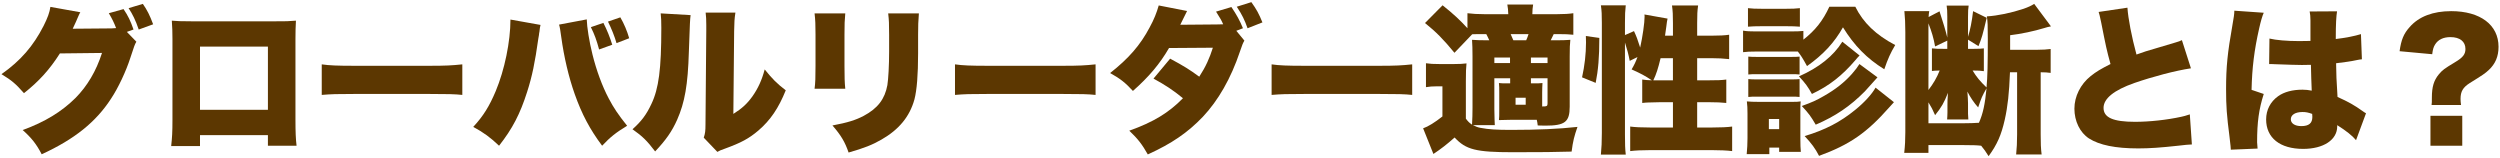
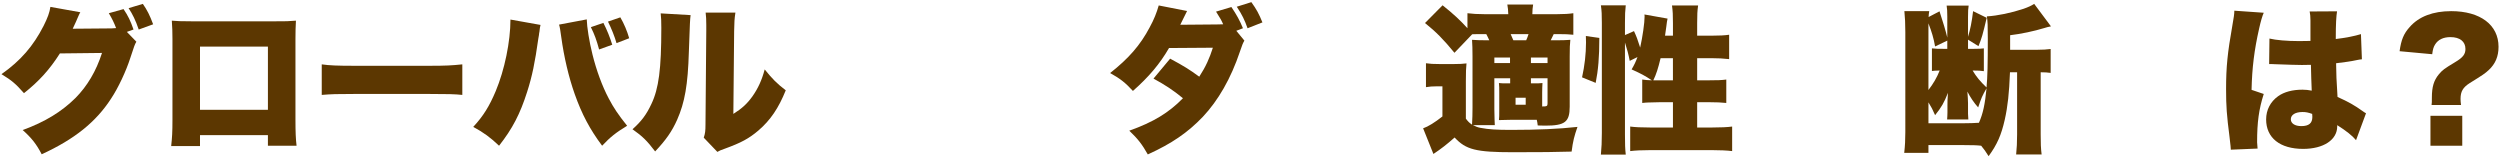
<svg xmlns="http://www.w3.org/2000/svg" version="1.1" id="レイヤー_1" width="379" height="24" viewBox="0 0 379 24" overflow="visible" enable-background="new 0 0 379 24" xml:space="preserve">
  <path fill="#5C3701" d="M20.672,6.324c-0.264,0.455-0.312,0.623-0.912,2.447c-0.648,2.017-1.824,4.537-2.928,6.192  c-2.304,3.552-5.544,6.144-10.512,8.425c-0.792-1.537-1.536-2.473-2.88-3.672c3.408-1.248,5.904-2.785,8.016-4.873  c1.776-1.8,3.12-4.056,4.008-6.816L9.08,8.1c-1.56,2.448-3.168,4.225-5.448,6.024c-1.224-1.392-1.824-1.92-3.408-2.88  c2.928-2.064,4.824-4.271,6.384-7.32c0.624-1.248,0.912-2.04,1.032-2.88l4.536,0.815c-0.12,0.217-0.168,0.289-0.288,0.576  C11.84,2.531,11.792,2.652,11.72,2.82c-0.096,0.215-0.168,0.384-0.216,0.504c-0.312,0.695-0.312,0.695-0.48,1.031l5.448-0.047  c0.36,0,0.552,0,1.128-0.049c-0.288-0.768-0.624-1.464-1.104-2.256l2.232-0.624c0.696,1.032,1.056,1.776,1.512,3.097l-1.008,0.359  L20.672,6.324z M21.656,0.588c0.648,0.936,1.056,1.729,1.56,3.096l-2.184,0.793c-0.48-1.416-0.936-2.328-1.536-3.24L21.656,0.588z" />
  <path fill="#5C3701" d="M30.32,20.484v1.656h-4.368c0.144-1.32,0.192-2.137,0.192-3.912V5.893c0-1.033-0.024-1.777-0.096-2.761  c0.84,0.072,1.32,0.097,2.904,0.097h12.936c1.488,0,1.848,0,2.976-0.097c-0.048,0.84-0.072,1.704-0.072,2.832v12.168  c0,1.849,0.048,3.001,0.168,3.96h-4.344v-1.607H30.32z M40.616,7.068H30.32v9.576h10.296V7.068z" />
  <path fill="#5C3701" d="M48.776,9.756c1.128,0.168,2.424,0.217,4.92,0.217h11.472c2.4,0,3.312-0.049,4.92-0.217v4.633  c-1.152-0.121-2.208-0.145-4.944-0.145H53.72c-2.688,0-3.48,0.023-4.944,0.145V9.756z" />
  <path fill="#5C3701" d="M81.944,3.779c-0.096,0.385-0.096,0.433-0.168,1.057c-0.024,0.048-0.048,0.24-0.072,0.48  c-0.024,0.119-0.048,0.312-0.096,0.551c-0.504,3.601-0.936,5.713-1.704,8.089c-1.056,3.312-2.208,5.544-4.248,8.136  c-1.272-1.223-2.352-2.016-3.912-2.855c1.536-1.656,2.448-3.145,3.408-5.424c1.344-3.217,2.232-7.513,2.232-10.849L81.944,3.779z   M88.952,2.939c0.024,1.129,0.384,3.408,0.864,5.305c0.6,2.424,1.464,4.775,2.448,6.648c0.768,1.463,1.464,2.496,2.808,4.176  c-1.704,1.031-2.544,1.703-3.792,3.023c-1.848-2.471-3.072-4.775-4.152-7.824c-0.912-2.568-1.632-5.64-2.04-8.64  c-0.12-0.888-0.216-1.536-0.336-1.896L88.952,2.939z M91.472,3.468c0.552,1.08,0.984,2.16,1.344,3.312L90.824,7.5  c-0.408-1.488-0.672-2.208-1.248-3.385L91.472,3.468z M94.041,2.628c0.576,0.983,1.032,2.088,1.344,3.168l-1.92,0.744  c-0.288-1.009-0.768-2.208-1.296-3.265L94.041,2.628z" />
  <path fill="#5C3701" d="M104.696,2.292c-0.096,0.815-0.096,0.815-0.264,5.567c-0.144,5.017-0.624,7.681-1.776,10.297  c-0.792,1.775-1.704,3.072-3.336,4.801c-1.224-1.609-1.896-2.281-3.432-3.361c1.368-1.223,2.112-2.232,2.856-3.816  c1.128-2.352,1.512-5.327,1.512-11.543c0-1.057-0.024-1.584-0.096-2.209L104.696,2.292z M111.488,1.908  c-0.144,0.984-0.168,1.367-0.192,2.783l-0.12,12.576c1.296-0.815,2.064-1.512,2.88-2.64c0.864-1.224,1.44-2.472,1.872-4.104  c1.2,1.488,1.824,2.112,3.192,3.168c-1.08,2.688-2.328,4.537-4.152,6.098c-1.44,1.223-2.616,1.848-5.04,2.734  c-0.672,0.24-0.864,0.313-1.176,0.504l-2.064-2.158c0.216-0.625,0.264-1.033,0.264-2.018l0.12-14.207V3.779  c0-0.768-0.024-1.295-0.096-1.871H111.488z" />
-   <path fill="#5C3701" d="M128.144,2.027c-0.096,1.104-0.12,1.537-0.12,3.217v4.775c0,1.705,0.024,2.473,0.12,3.433h-4.656  c0.12-0.864,0.144-1.704,0.144-3.505V5.195c0-1.463-0.024-2.111-0.144-3.168H128.144z M139.304,2.027  c-0.096,1.345-0.12,1.705-0.12,3.24v2.809c0,3.287-0.192,5.592-0.552,6.984c-0.72,2.615-2.352,4.584-4.992,6.096  c-1.368,0.793-2.64,1.297-4.992,1.969c-0.552-1.609-1.152-2.617-2.448-4.105c2.304-0.432,3.528-0.815,4.752-1.463  c2.112-1.129,3.192-2.545,3.576-4.656c0.144-0.889,0.264-3,0.264-5.088V5.316c0-1.752-0.024-2.256-0.144-3.289H139.304z" />
-   <path fill="#5C3701" d="M144.777,9.756c1.127,0.168,2.424,0.217,4.92,0.217h11.472c2.399,0,3.312-0.049,4.92-0.217v4.633  c-1.152-0.121-2.208-0.145-4.944-0.145H149.72c-2.688,0-3.48,0.023-4.943,0.145V9.756z" />
  <path fill="#5C3701" d="M188.648,6.156c-0.264,0.479-0.264,0.479-0.672,1.656c-1.367,4.08-3.287,7.416-5.64,9.912  c-2.28,2.375-4.681,4.031-8.328,5.688c-0.888-1.561-1.464-2.305-2.808-3.6c3.647-1.297,5.976-2.713,8.136-4.92  c-1.488-1.225-2.664-1.992-4.464-2.977l2.52-3.023c2.137,1.151,2.904,1.631,4.416,2.735c0.984-1.513,1.561-2.808,2.064-4.392  l-6.648,0.047c-1.393,2.4-3.048,4.369-5.473,6.505c-1.151-1.248-1.896-1.849-3.455-2.712c2.832-2.232,4.56-4.225,5.976-6.889  c0.673-1.224,1.08-2.256,1.392-3.359l4.297,0.84c-0.072,0.145-0.408,0.84-1.032,2.088l5.567-0.048  c0.793-0.024,0.793-0.024,0.937-0.024c-0.312-0.695-0.312-0.695-1.08-1.92l2.328-0.695c0.792,1.176,1.272,2.039,1.752,3.215  l-1.008,0.385L188.648,6.156z M189.705,0.324c0.792,1.104,1.153,1.775,1.68,3.072l-2.256,0.887  c-0.432-1.223-0.816-2.039-1.633-3.264L189.705,0.324z" />
-   <path fill="#5C3701" d="M192.775,9.756c1.129,0.168,2.424,0.217,4.92,0.217h11.473c2.4,0,3.313-0.049,4.92-0.217v4.633  c-1.152-0.121-2.207-0.145-4.943-0.145h-11.424c-2.689,0-3.48,0.023-4.945,0.145V9.756z" />
  <path fill="#5C3701" d="M223.305,18.973c0.408,0.215,0.744,0.336,1.127,0.408c1.273,0.24,2.449,0.311,4.633,0.311  c4.008,0,7.295-0.143,10.08-0.455c-0.504,1.465-0.672,2.088-0.889,3.744c-2.135,0.072-4.824,0.096-8.879,0.096  c-5.617,0-7.152-0.385-8.857-2.232c-1.199,1.057-1.992,1.68-3.215,2.496l-1.561-3.887c0.768-0.266,1.775-0.889,2.928-1.801v-4.561  h-1.008c-0.48,0-0.889,0.023-1.488,0.12V9.588c0.721,0.096,1.033,0.12,1.992,0.12h2.305c0.768,0,1.248-0.024,1.848-0.097  c-0.072,0.721-0.096,1.272-0.096,2.713v5.664c0.383,0.504,0.527,0.623,0.936,0.912c0.049-0.793,0.072-1.752,0.072-2.592V8.531  c0-1.176-0.023-1.703-0.072-2.495c0.695,0.048,1.225,0.071,2.256,0.071h0.359c-0.191-0.408-0.238-0.527-0.455-0.936h-0.408  c-0.791,0-1.152,0-1.729,0.023l-2.688,2.809c-1.656-2.016-2.76-3.145-4.465-4.512l2.664-2.688c1.633,1.296,2.664,2.257,3.77,3.479  V2.004c0.814,0.096,1.488,0.145,2.543,0.145h3.648c-0.023-0.648-0.049-0.912-0.145-1.465h3.912  c-0.096,0.553-0.096,0.793-0.119,1.465h3.768c1.08,0,1.775-0.049,2.447-0.145v3.264c-0.672-0.072-1.248-0.096-2.207-0.096h-0.768  c-0.145,0.313-0.266,0.576-0.457,0.936h0.84c0.961,0,1.465-0.023,2.137-0.071c-0.072,0.672-0.096,1.2-0.096,2.495v7.633  c0,2.328-0.721,2.881-3.697,2.881c-0.238,0-0.504,0-1.15-0.025c-0.049-0.408-0.072-0.551-0.145-0.863h-3.672  c-0.168,0-0.553,0-1.104,0.023c-0.217,0-0.529,0.024-0.961,0.024c0.049-0.433,0.049-0.624,0.049-1.704v-2.448  c0-0.72,0-1.008-0.049-1.464c0.359,0.048,0.623,0.048,1.512,0.048h0.191v-0.768h-2.398v4.704c0.023,1.32,0.047,2.111,0.07,2.4  H223.305z M226.545,8.725v0.84h2.375v-0.84H226.545z M231.369,6.107c0.143-0.336,0.215-0.479,0.359-0.936h-2.713  c0.193,0.432,0.264,0.576,0.408,0.936H231.369z M229.76,15.876h1.537V14.82h-1.537V15.876z M232.088,9.564h2.52v-0.84h-2.52V9.564z   M232.52,12.636c0.648,0,0.889,0,1.32-0.048c-0.023,0.456-0.047,0.889-0.047,1.488v2.064c0.719,0,0.814-0.049,0.814-0.48v-3.792  h-2.52v0.768H232.52z" />
  <path fill="#5C3701" d="M239.84,11.725c0.385-1.729,0.6-3.553,0.6-5.281c0-0.119,0-0.551-0.023-0.983l2.041,0.288  c0,2.951-0.168,4.872-0.553,6.816L239.84,11.725z M246.344,20.412c0,1.416,0.023,2.16,0.121,3.023h-3.77  c0.098-0.936,0.145-2.016,0.145-3.287V3.468c0-1.224-0.023-1.823-0.145-2.664h3.77c-0.098,0.864-0.121,1.416-0.121,2.664v1.849  l1.369-0.601c0.408,0.888,0.504,1.151,0.936,2.496c0.359-1.608,0.672-3.744,0.672-4.728c0-0.049,0-0.168-0.023-0.289l3.504,0.625  c-0.072,0.312-0.121,0.6-0.193,1.248c-0.07,0.408-0.096,0.647-0.191,1.344h1.201v-1.92c0-1.176-0.025-1.801-0.145-2.664h3.959  c-0.119,0.84-0.143,1.439-0.143,2.664v1.92h2.063c1.297,0,2.16-0.049,2.785-0.145v3.696c-0.816-0.096-1.729-0.144-2.76-0.144h-2.088  v3.359h1.654c1.393,0,2.064-0.023,2.762-0.119v3.551c-0.602-0.071-1.537-0.119-2.809-0.119h-1.607v3.84h2.303  c1.273,0,2.305-0.047,3-0.145v3.721c-0.768-0.096-1.824-0.145-3-0.145h-9.455c-1.176,0-2.232,0.049-3,0.145v-3.721  c0.672,0.098,1.775,0.145,3,0.145h3.48v-3.84h-1.801c-0.359,0-0.984,0.023-1.92,0.048c-0.24,0-0.48,0.024-0.936,0.071v-3.551  c0.504,0.071,0.791,0.096,1.463,0.119c-1.104-0.72-1.535-0.96-3.072-1.656c0.408-0.695,0.625-1.151,0.889-1.871l-1.176,0.576  c-0.168-0.937-0.408-1.801-0.721-2.785V20.412z M251.744,8.82c-0.385,1.584-0.648,2.424-1.104,3.359c0.264,0,0.383,0,0.576,0h2.4  V8.82H251.744z" />
-   <path fill="#5C3701" d="M281.264,1.02c1.201,2.424,3.121,4.272,6.049,5.809c-0.721,1.224-1.104,2.064-1.656,3.672  c-2.641-1.632-4.561-3.6-6.264-6.359c-1.297,2.303-2.953,4.104-5.449,5.879c-0.672-1.224-0.887-1.56-1.391-2.207  c-0.529,0-0.648,0-1.057,0h-5.305c-0.887,0-1.367,0.023-1.943,0.096V4.645c0.576,0.096,1.031,0.119,1.943,0.119h5.256  c0.984,0,1.416-0.023,1.945-0.072v1.32c1.799-1.416,2.951-2.855,3.936-4.992H281.264z M264.801,23.365  c0.072-0.77,0.119-1.633,0.119-2.377v-3.816c0-0.744-0.023-1.199-0.096-1.8c0.527,0.048,0.959,0.071,1.801,0.071h4.871  c0.84,0,1.08,0,1.488-0.071c-0.049,0.456-0.049,0.696-0.049,1.584v4.081c0,0.84,0.025,1.512,0.072,1.99h-3.287v-0.646h-1.488v0.984  H264.801z M264.992,1.236c0.695,0.072,1.031,0.096,2.16,0.096h3.553c1.127,0,1.463-0.023,2.158-0.096v2.808  c-0.646-0.048-1.127-0.072-2.158-0.072h-3.553c-0.961,0-1.561,0.024-2.16,0.072V1.236z M265.041,8.58  c0.432,0.048,0.719,0.048,1.416,0.048h5.016c0.719,0,0.936,0,1.344-0.048v2.712c-0.457-0.048-0.648-0.048-1.344-0.048h-5.016  c-0.77,0-0.912,0-1.416,0.048V8.58z M265.041,11.988c0.432,0.048,0.719,0.048,1.416,0.048h4.99c0.744,0,0.961,0,1.369-0.048V14.7  c-0.385-0.048-0.648-0.048-1.416-0.048h-4.992c-0.721,0-0.889,0-1.367,0.048V11.988z M268.16,19.572h1.561v-1.536h-1.561V19.572z   M281.912,8.412c-0.336,0.336-0.385,0.408-0.623,0.695c-2.041,2.377-3.961,3.889-6.602,5.137c-0.6-1.08-1.008-1.656-1.967-2.664  c3.047-1.344,5.232-3.096,6.576-5.256L281.912,8.412z M284.625,11.725c-1.152,1.295-1.777,1.991-1.92,2.135  c-2.209,2.232-4.465,3.769-7.441,5.041c-0.744-1.272-1.055-1.705-2.111-2.832c1.584-0.576,2.184-0.84,3.385-1.537  c1.727-0.983,3.07-2.039,4.223-3.336c0.529-0.6,0.865-1.055,1.129-1.487L284.625,11.725z M287.121,15.492  c-0.313,0.336-0.408,0.455-0.697,0.768c-3.432,3.889-6,5.664-10.656,7.369c-0.576-1.129-1.152-1.896-2.184-3  c3.121-0.938,5.424-2.137,7.68-3.984c1.393-1.129,2.521-2.377,3.072-3.36L287.121,15.492z" />
  <path fill="#5C3701" d="M300.752,10.788c-0.504-0.072-0.816-0.097-1.703-0.097c0.576,0.961,1.127,1.633,2.111,2.568  c0.145-1.607,0.191-3.6,0.191-7.367c0-2.089-0.023-2.641-0.143-3.408c1.631-0.097,3.695-0.528,5.566-1.152  c0.744-0.264,1.152-0.456,1.609-0.744l2.543,3.408c-0.576,0.119-0.576,0.119-0.959,0.24c-1.633,0.504-3.625,0.912-5.232,1.104v2.208  h4.08c0.889,0,1.488-0.048,2.064-0.12v3.624c-0.504-0.071-0.865-0.096-1.512-0.096v9.433c0,1.271,0.023,2.111,0.143,3.023h-3.863  c0.096-0.936,0.145-1.824,0.145-3.049v-9.407h-1.08c-0.121,3.144-0.336,5.16-0.793,7.2c-0.527,2.328-1.152,3.744-2.447,5.52  c-0.48-0.768-0.672-1.031-1.129-1.584c-0.6-0.072-1.344-0.096-2.664-0.096h-5.328v1.176h-3.672c0.121-1.055,0.168-1.992,0.168-3.145  V4.884c0-1.319-0.047-2.185-0.143-3.192h3.768C292.4,2.076,292.4,2.22,292.377,2.58l1.654-0.864  c0.529,1.632,0.938,2.952,1.178,3.983V2.508c0-0.816-0.025-1.152-0.098-1.656h3.336c-0.07,0.432-0.096,0.816-0.096,1.704V5.58  c0.336-1.08,0.576-2.256,0.77-3.889l2.063,1.008c-0.6,2.545-0.768,3.145-1.248,4.297l-1.584-0.984v1.393h0.865  c0.84,0,1.176-0.024,1.535-0.072V10.788z M293.359,7.044c-0.215-1.272-0.527-2.256-1.008-3.504v10.104  c0.744-0.961,1.273-1.873,1.705-2.953c-0.721,0.024-0.816,0.024-1.176,0.072V7.332c0.719,0.072,0.912,0.072,1.727,0.072h0.602V6.156  L293.359,7.044z M297.752,18.684c0.816,0,1.537-0.023,2.256-0.072c0.625-1.416,0.912-2.807,1.152-5.231  c-0.721,1.296-0.721,1.296-1.271,2.904c-0.648-0.72-1.176-1.513-1.633-2.4c0.049,0.576,0.096,1.368,0.096,1.753v1.415  c0,0,0,0.048,0,0.072c0,0.048,0,0.071,0,0.12c0,0.24,0.025,0.576,0.049,0.863h-3.217c0.025-0.383,0.049-0.672,0.049-1.08v-1.031  c0-0.432,0-0.936,0.072-1.92c-0.576,1.488-0.984,2.184-1.945,3.384c-0.383-0.888-0.551-1.2-1.008-1.944v3.168H297.752z" />
-   <path fill="#5C3701" d="M322.52,1.164c0.096,1.584,0.648,4.464,1.369,7.104c1.08-0.384,1.775-0.623,2.76-0.888  c2.279-0.672,2.279-0.672,3.145-0.937c0.551-0.168,0.646-0.191,0.982-0.359l1.369,4.271c-2.377,0.36-5.736,1.248-8.592,2.232  c-3.072,1.08-4.656,2.352-4.656,3.768c0,1.465,1.439,2.113,4.775,2.113c2.184,0,4.848-0.289,7.033-0.769  c0.359-0.072,0.6-0.144,1.271-0.36l0.313,4.561c-0.602,0.023-0.865,0.049-2.088,0.191c-2.664,0.289-4.297,0.408-6.049,0.408  c-3.457,0-5.881-0.504-7.465-1.512c-1.367-0.889-2.207-2.615-2.207-4.512c0-1.849,0.912-3.697,2.473-4.945  c0.84-0.672,1.535-1.079,3-1.823c-0.576-2.088-0.697-2.664-1.416-6.312c-0.24-1.104-0.266-1.248-0.385-1.584L322.52,1.164z" />
  <path fill="#5C3701" d="M343.184,1.932c-0.215,0.48-0.455,1.297-0.695,2.377c-0.744,3.264-1.08,6-1.152,9.312l1.848,0.624  c-0.744,2.328-1.008,4.271-1.008,7.32c0,0.119,0.023,0.432,0.072,0.959l-4.057,0.168c-0.023-0.432-0.023-0.432-0.191-1.895  c-0.432-3.361-0.527-4.681-0.527-7.273c0-3.383,0.215-5.496,0.959-9.695c0.193-1.08,0.289-1.729,0.289-2.088c0-0.024,0-0.072,0-0.12  L343.184,1.932z M344.049,5.844c0.982,0.24,2.664,0.385,4.488,0.385c0.504,0,0.91,0,1.727-0.024c0-1.44,0-1.44,0-3.12  c0-0.576-0.047-0.984-0.119-1.344l4.152-0.024c-0.121,0.769-0.193,1.824-0.193,4.2c1.465-0.168,2.904-0.456,3.816-0.744l0.145,3.816  c-0.313,0.023-0.385,0.048-0.889,0.144c-0.744,0.168-1.824,0.312-3.023,0.456c0.023,1.872,0.049,2.352,0.217,5.112  c1.654,0.743,2.52,1.224,3.863,2.184c0.119,0.097,0.24,0.168,0.455,0.288l-1.512,4.08c-0.551-0.672-1.488-1.416-2.855-2.279  c0,0.096,0,0.168,0,0.191c0,2.041-2.088,3.408-5.16,3.408c-3.527,0-5.615-1.68-5.615-4.465c0-1.439,0.646-2.688,1.824-3.527  c0.91-0.648,2.184-0.984,3.695-0.984c0.504,0,0.863,0.049,1.393,0.145c-0.025-0.672-0.025-0.793-0.072-1.92  c-0.025-0.816-0.025-1.152-0.049-1.992c-0.551,0.023-0.889,0.023-1.367,0.023c-0.721,0-2.113-0.048-4.129-0.119  c-0.287-0.024-0.48-0.024-0.551-0.024c-0.049,0-0.168,0-0.289,0L344.049,5.844z M350.527,17.268c-0.6-0.216-0.959-0.287-1.463-0.287  c-1.104,0-1.775,0.432-1.775,1.104c0,0.625,0.623,1.033,1.584,1.033c1.15,0,1.68-0.434,1.68-1.393L350.527,17.268z" />
  <path fill="#5C3701" d="M368.625,15.924c0.047-0.384,0.047-0.408,0.047-1.104c0-1.656,0.289-2.616,1.057-3.553  c0.576-0.672,0.768-0.815,2.473-1.848c1.176-0.695,1.559-1.2,1.559-1.992c0-1.128-0.84-1.8-2.279-1.8  c-1.08,0-1.873,0.384-2.328,1.128c-0.24,0.385-0.336,0.721-0.432,1.464l-4.945-0.456c0.24-1.728,0.625-2.664,1.537-3.672  c1.393-1.584,3.527-2.4,6.287-2.4c4.416,0,7.176,2.088,7.176,5.4c0,1.465-0.479,2.592-1.486,3.528  c-0.576,0.528-0.816,0.696-2.904,1.991c-1.008,0.648-1.369,1.272-1.369,2.377c0,0.287,0.025,0.552,0.072,0.936H368.625z   M373.279,17.557v4.535h-4.822v-4.535H373.279z" />
</svg>